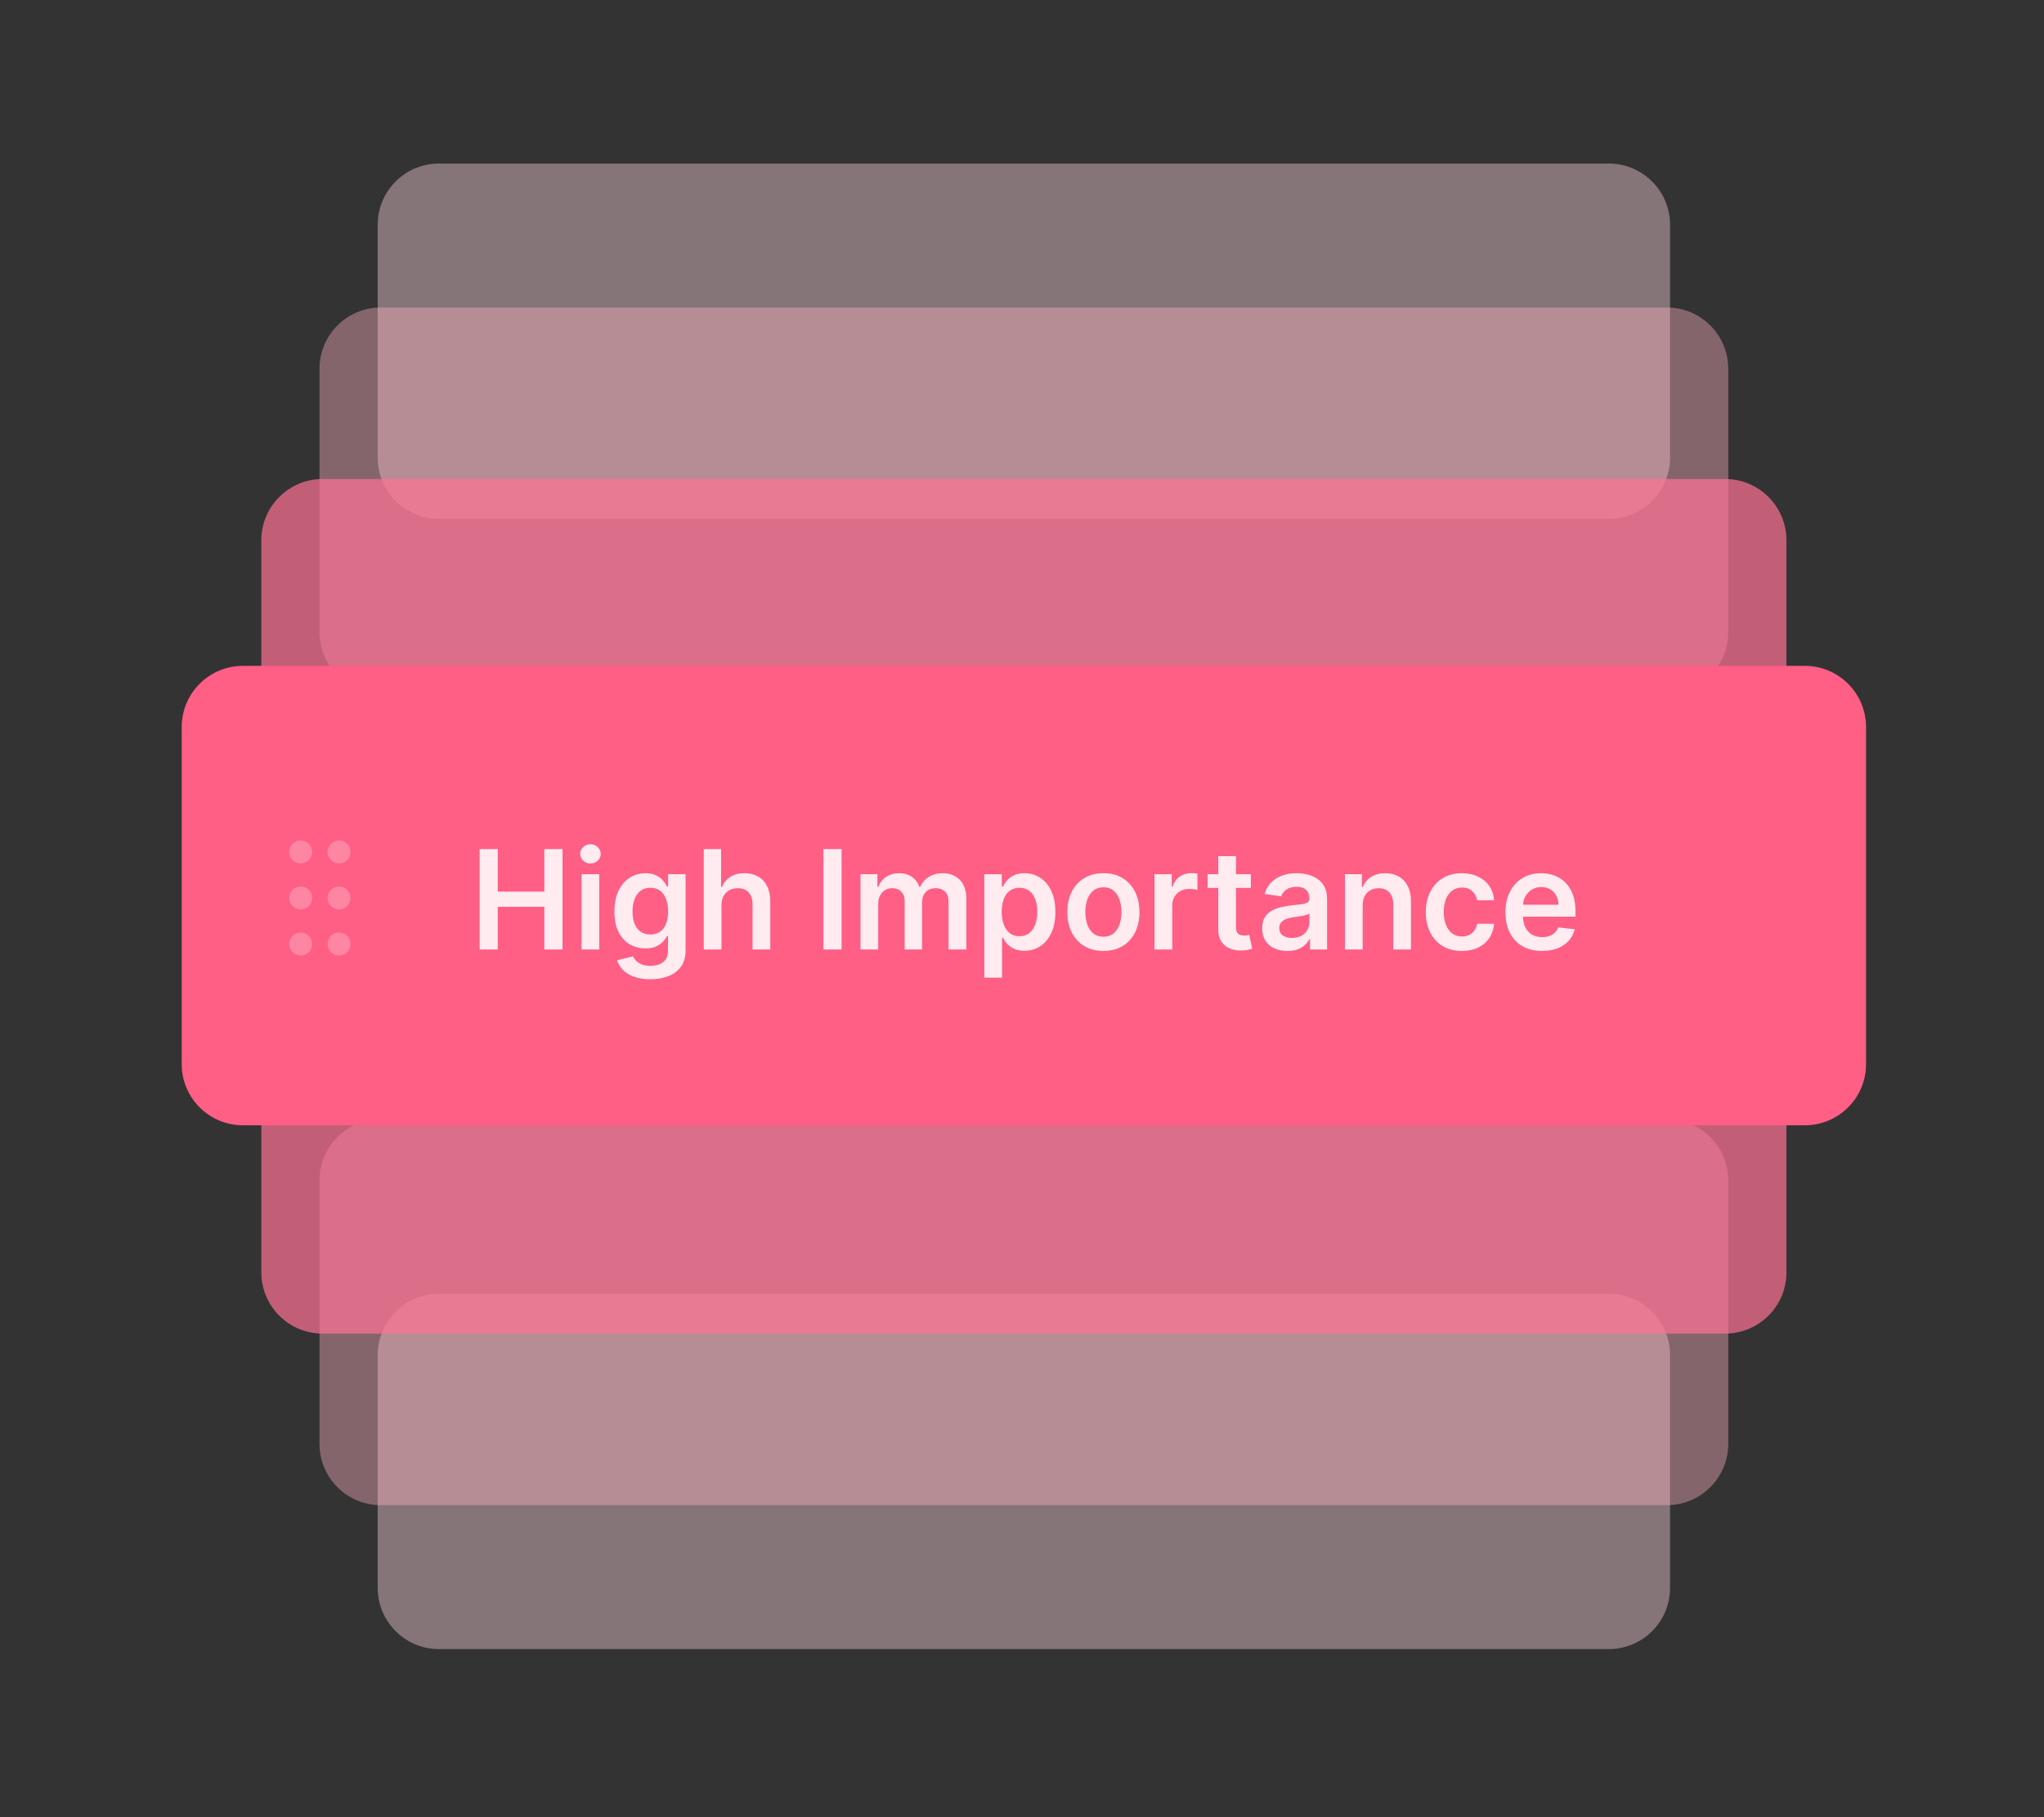
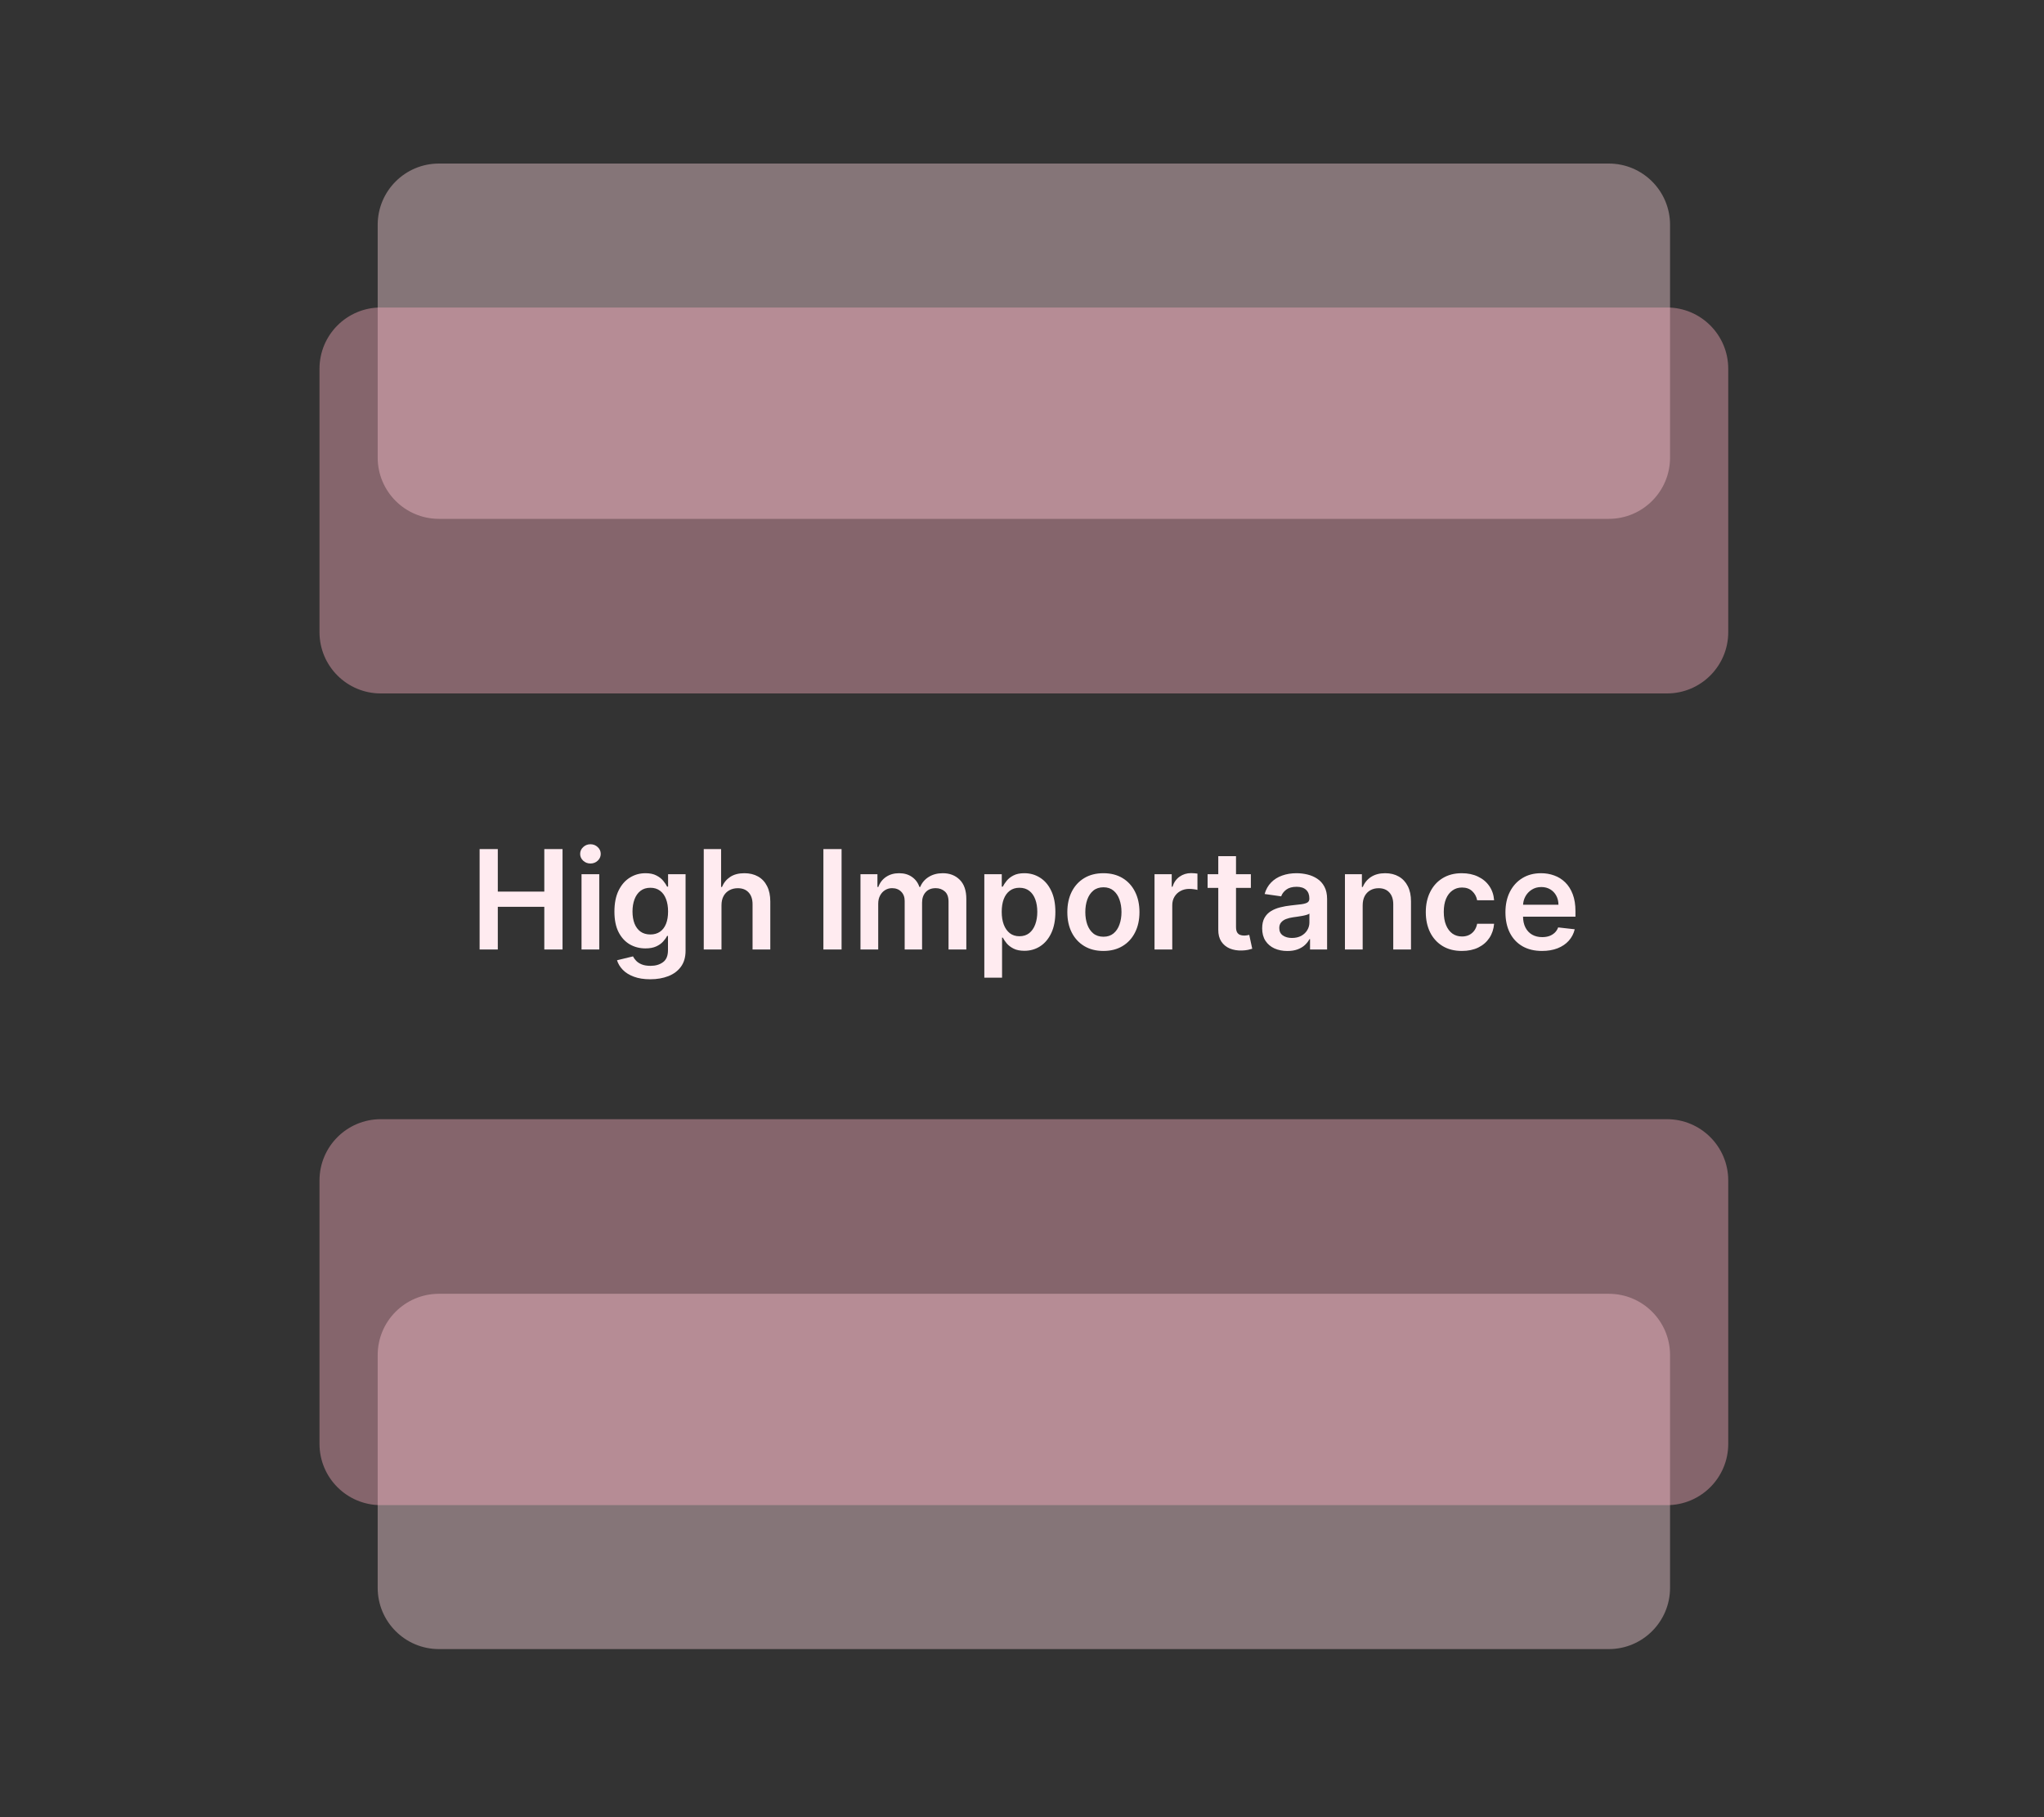
<svg xmlns="http://www.w3.org/2000/svg" width="450" height="400" viewBox="0 0 450 400" fill="none">
  <rect x="0" y="0" width="450" height="400" fill="#333333" stroke="none" />
  <path opacity="0.4" d="M354.189 284.789H96.635C89.188 284.789 83.15 290.826 83.15 298.274V349.515C83.15 356.962 89.188 362.999 96.635 362.999H354.189C361.636 362.999 367.673 356.962 367.673 349.515V298.274C367.673 290.826 361.636 284.789 354.189 284.789Z" fill="#FFD7E0" />
  <path opacity="0.4" d="M96.635 114.211L354.189 114.211C361.637 114.211 367.674 108.174 367.674 100.726V49.485C367.674 42.038 361.637 36.001 354.189 36.001L96.635 36.001C89.188 36.001 83.151 42.038 83.151 49.485V100.726C83.151 108.174 89.188 114.211 96.635 114.211Z" fill="#FFD7E0" />
-   <path opacity="0.4" d="M366.999 246.359H83.824C76.377 246.359 70.34 252.397 70.34 259.844V317.827C70.34 325.275 76.377 331.312 83.824 331.312H366.999C374.447 331.312 380.484 325.275 380.484 317.827V259.844C380.484 252.397 374.447 246.359 366.999 246.359Z" fill="#FFAFC2" />
+   <path opacity="0.4" d="M366.999 246.359H83.824C76.377 246.359 70.34 252.397 70.34 259.844V317.827C70.34 325.275 76.377 331.312 83.824 331.312H366.999C374.447 331.312 380.484 325.275 380.484 317.827V259.844C380.484 252.397 374.447 246.359 366.999 246.359" fill="#FFAFC2" />
  <path opacity="0.4" d="M83.825 152.641L367 152.641C374.447 152.641 380.484 146.603 380.484 139.156V81.173C380.484 73.725 374.447 67.688 367 67.688L83.825 67.688C76.378 67.688 70.34 73.725 70.34 81.173V139.156C70.34 146.603 76.378 152.641 83.825 152.641Z" fill="#FFAFC2" />
-   <path opacity="0.7" d="M379.812 201.859H71.016C63.569 201.859 57.531 207.897 57.531 215.344V280.07C57.531 287.517 63.569 293.554 71.016 293.554H379.812C387.259 293.554 393.296 287.517 393.296 280.07V215.344C393.296 207.897 387.259 201.859 379.812 201.859Z" fill="#FF7394" />
-   <path opacity="0.7" d="M71.014 197.141L379.81 197.141C387.258 197.141 393.295 191.103 393.295 183.656V118.93C393.295 111.483 387.258 105.446 379.81 105.446L71.014 105.446C63.567 105.446 57.53 111.483 57.53 118.93V183.656C57.53 191.103 63.567 197.141 71.014 197.141Z" fill="#FF7394" />
-   <path d="M397.34 146.57H53.484C46.037 146.57 40 152.608 40 160.055V234.22C40 241.667 46.037 247.704 53.484 247.704H397.34C404.787 247.704 410.824 241.667 410.824 234.22V160.055C410.824 152.608 404.787 146.57 397.34 146.57Z" fill="#FF5E85" />
  <path d="M105.592 208.999V186.904H109.595V196.258H119.833V186.904H123.846V208.999H119.833V199.613H109.595V208.999H105.592ZM128.027 208.999V192.428H131.932V208.999H128.027ZM129.99 190.076C129.372 190.076 128.84 189.871 128.394 189.461C127.948 189.044 127.725 188.544 127.725 187.962C127.725 187.372 127.948 186.872 128.394 186.462C128.84 186.045 129.372 185.836 129.99 185.836C130.616 185.836 131.148 186.045 131.587 186.462C132.033 186.872 132.256 187.372 132.256 187.962C132.256 188.544 132.033 189.044 131.587 189.461C131.148 189.871 130.616 190.076 129.99 190.076ZM143.155 215.558C141.752 215.558 140.548 215.368 139.541 214.987C138.534 214.613 137.725 214.109 137.113 213.476C136.502 212.843 136.078 212.142 135.84 211.372L139.357 210.52C139.516 210.844 139.746 211.164 140.048 211.48C140.35 211.804 140.756 212.07 141.267 212.279C141.785 212.494 142.436 212.602 143.22 212.602C144.327 212.602 145.244 212.333 145.971 211.793C146.697 211.261 147.06 210.384 147.06 209.161V206.021H146.866C146.665 206.424 146.37 206.838 145.981 207.262C145.6 207.686 145.093 208.042 144.46 208.33C143.835 208.618 143.047 208.762 142.098 208.762C140.825 208.762 139.67 208.463 138.635 207.866C137.606 207.262 136.786 206.363 136.175 205.169C135.571 203.968 135.269 202.465 135.269 200.66C135.269 198.84 135.571 197.304 136.175 196.053C136.786 194.794 137.61 193.841 138.645 193.194C139.681 192.539 140.835 192.212 142.108 192.212C143.079 192.212 143.878 192.378 144.503 192.709C145.136 193.032 145.64 193.424 146.014 193.884C146.388 194.338 146.672 194.765 146.866 195.168H147.082V192.428H150.933V209.269C150.933 210.686 150.595 211.858 149.919 212.786C149.243 213.714 148.319 214.408 147.147 214.868C145.974 215.328 144.644 215.558 143.155 215.558ZM143.187 205.698C144.014 205.698 144.719 205.496 145.302 205.094C145.884 204.691 146.327 204.112 146.629 203.357C146.931 202.601 147.082 201.695 147.082 200.638C147.082 199.595 146.931 198.682 146.629 197.898C146.334 197.114 145.895 196.506 145.313 196.074C144.737 195.636 144.029 195.416 143.187 195.416C142.317 195.416 141.591 195.643 141.008 196.096C140.425 196.549 139.987 197.171 139.692 197.962C139.397 198.746 139.25 199.638 139.25 200.638C139.25 201.652 139.397 202.54 139.692 203.303C139.994 204.058 140.436 204.648 141.019 205.072C141.609 205.489 142.331 205.698 143.187 205.698ZM158.841 199.289V208.999H154.936V186.904H158.755V195.244H158.949C159.338 194.309 159.938 193.572 160.751 193.032C161.571 192.486 162.614 192.212 163.879 192.212C165.03 192.212 166.034 192.453 166.889 192.935C167.745 193.417 168.407 194.122 168.874 195.05C169.349 195.977 169.587 197.11 169.587 198.448V208.999H165.681V199.052C165.681 197.937 165.393 197.071 164.818 196.452C164.25 195.826 163.452 195.513 162.423 195.513C161.733 195.513 161.114 195.665 160.567 195.967C160.028 196.261 159.604 196.689 159.294 197.25C158.992 197.811 158.841 198.491 158.841 199.289ZM185.278 186.904V208.999H181.276V186.904H185.278ZM189.44 208.999V192.428H193.173V195.244H193.367C193.712 194.294 194.284 193.554 195.082 193.021C195.881 192.482 196.834 192.212 197.941 192.212C199.063 192.212 200.009 192.486 200.778 193.032C201.555 193.572 202.102 194.309 202.418 195.244H202.591C202.958 194.323 203.576 193.59 204.447 193.043C205.324 192.489 206.363 192.212 207.564 192.212C209.089 192.212 210.333 192.694 211.297 193.658C212.261 194.622 212.743 196.028 212.743 197.876V208.999H208.827V198.48C208.827 197.452 208.553 196.7 208.007 196.226C207.46 195.744 206.791 195.503 206 195.503C205.058 195.503 204.321 195.798 203.788 196.387C203.263 196.97 203.001 197.729 203.001 198.664V208.999H199.171V198.318C199.171 197.463 198.912 196.779 198.394 196.269C197.884 195.758 197.215 195.503 196.388 195.503C195.827 195.503 195.316 195.647 194.856 195.934C194.395 196.215 194.029 196.614 193.755 197.132C193.482 197.642 193.345 198.239 193.345 198.923V208.999H189.44ZM216.705 215.213V192.428H220.546V195.168H220.772C220.973 194.765 221.258 194.338 221.624 193.884C221.991 193.424 222.487 193.032 223.113 192.709C223.739 192.378 224.537 192.212 225.508 192.212C226.788 192.212 227.943 192.539 228.971 193.194C230.007 193.841 230.827 194.801 231.431 196.074C232.042 197.34 232.348 198.894 232.348 200.735C232.348 202.555 232.05 204.101 231.453 205.374C230.856 206.647 230.043 207.618 229.014 208.287C227.986 208.956 226.821 209.29 225.519 209.29C224.57 209.29 223.782 209.132 223.156 208.816C222.531 208.499 222.027 208.118 221.646 207.672C221.272 207.219 220.981 206.791 220.772 206.388H220.61V215.213H216.705ZM220.535 200.714C220.535 201.785 220.686 202.724 220.988 203.529C221.297 204.335 221.739 204.964 222.315 205.417C222.897 205.863 223.602 206.086 224.429 206.086C225.292 206.086 226.015 205.856 226.598 205.396C227.18 204.928 227.619 204.292 227.914 203.486C228.216 202.673 228.367 201.749 228.367 200.714C228.367 199.685 228.22 198.772 227.925 197.973C227.63 197.175 227.191 196.549 226.609 196.096C226.026 195.643 225.3 195.416 224.429 195.416C223.595 195.416 222.887 195.636 222.304 196.074C221.721 196.513 221.279 197.128 220.977 197.919C220.682 198.71 220.535 199.642 220.535 200.714ZM242.921 209.323C241.302 209.323 239.9 208.967 238.713 208.255C237.527 207.543 236.606 206.546 235.951 205.266C235.304 203.986 234.98 202.49 234.98 200.778C234.98 199.066 235.304 197.567 235.951 196.279C236.606 194.992 237.527 193.992 238.713 193.28C239.9 192.568 241.302 192.212 242.921 192.212C244.539 192.212 245.941 192.568 247.128 193.28C248.315 193.992 249.232 194.992 249.879 196.279C250.534 197.567 250.861 199.066 250.861 200.778C250.861 202.49 250.534 203.986 249.879 205.266C249.232 206.546 248.315 207.543 247.128 208.255C245.941 208.967 244.539 209.323 242.921 209.323ZM242.942 206.194C243.82 206.194 244.553 205.953 245.143 205.471C245.733 204.982 246.172 204.328 246.459 203.508C246.754 202.688 246.902 201.774 246.902 200.767C246.902 199.753 246.754 198.836 246.459 198.016C246.172 197.189 245.733 196.531 245.143 196.042C244.553 195.553 243.82 195.309 242.942 195.309C242.043 195.309 241.295 195.553 240.698 196.042C240.109 196.531 239.666 197.189 239.371 198.016C239.084 198.836 238.94 199.753 238.94 200.767C238.94 201.774 239.084 202.688 239.371 203.508C239.666 204.328 240.109 204.982 240.698 205.471C241.295 205.953 242.043 206.194 242.942 206.194ZM254.176 208.999V192.428H257.962V195.19H258.135C258.437 194.233 258.955 193.496 259.689 192.978C260.429 192.453 261.274 192.191 262.224 192.191C262.44 192.191 262.681 192.201 262.947 192.223C263.22 192.237 263.447 192.263 263.626 192.299V195.891C263.461 195.834 263.198 195.783 262.839 195.74C262.486 195.69 262.145 195.665 261.814 195.665C261.102 195.665 260.462 195.819 259.894 196.128C259.333 196.431 258.89 196.851 258.567 197.391C258.243 197.93 258.081 198.552 258.081 199.257V208.999H254.176ZM275.386 192.428V195.449H265.86V192.428H275.386ZM268.211 188.458H272.117V204.015C272.117 204.54 272.196 204.943 272.354 205.223C272.52 205.496 272.735 205.683 273.001 205.784C273.268 205.885 273.562 205.935 273.886 205.935C274.131 205.935 274.354 205.917 274.555 205.881C274.764 205.845 274.922 205.813 275.03 205.784L275.688 208.837C275.479 208.909 275.181 208.988 274.792 209.075C274.411 209.161 273.944 209.211 273.39 209.226C272.412 209.254 271.531 209.107 270.747 208.783C269.963 208.452 269.341 207.942 268.88 207.251C268.427 206.561 268.204 205.698 268.211 204.662V188.458ZM283.42 209.333C282.37 209.333 281.425 209.146 280.583 208.772C279.749 208.391 279.087 207.83 278.598 207.089C278.116 206.349 277.875 205.435 277.875 204.349C277.875 203.414 278.048 202.641 278.393 202.03C278.738 201.418 279.209 200.929 279.806 200.562C280.403 200.196 281.076 199.919 281.824 199.732C282.579 199.538 283.359 199.397 284.165 199.311C285.136 199.21 285.923 199.12 286.527 199.041C287.132 198.955 287.57 198.826 287.844 198.653C288.124 198.473 288.264 198.196 288.264 197.822V197.757C288.264 196.945 288.023 196.315 287.542 195.87C287.06 195.424 286.366 195.201 285.459 195.201C284.503 195.201 283.744 195.409 283.183 195.826C282.629 196.244 282.255 196.736 282.061 197.304L278.415 196.787C278.702 195.78 279.177 194.938 279.839 194.262C280.5 193.579 281.309 193.068 282.266 192.73C283.223 192.385 284.28 192.212 285.438 192.212C286.236 192.212 287.031 192.306 287.822 192.493C288.613 192.68 289.336 192.989 289.991 193.421C290.645 193.845 291.17 194.424 291.566 195.157C291.968 195.891 292.17 196.808 292.17 197.909V208.999H288.415V206.723H288.286C288.049 207.183 287.714 207.614 287.283 208.017C286.858 208.413 286.322 208.733 285.675 208.977C285.035 209.215 284.283 209.333 283.42 209.333ZM284.435 206.464C285.218 206.464 285.898 206.309 286.474 206C287.049 205.683 287.491 205.266 287.8 204.748C288.117 204.231 288.275 203.666 288.275 203.055V201.102C288.153 201.203 287.944 201.296 287.649 201.382C287.362 201.469 287.038 201.544 286.678 201.609C286.319 201.674 285.963 201.731 285.61 201.782C285.258 201.832 284.952 201.875 284.693 201.911C284.111 201.99 283.589 202.12 283.129 202.299C282.669 202.479 282.306 202.731 282.039 203.055C281.773 203.371 281.64 203.781 281.64 204.284C281.64 205.004 281.903 205.547 282.428 205.914C282.953 206.28 283.622 206.464 284.435 206.464ZM300.002 199.289V208.999H296.097V192.428H299.83V195.244H300.024C300.405 194.316 301.013 193.579 301.847 193.032C302.688 192.486 303.728 192.212 304.965 192.212C306.108 192.212 307.105 192.457 307.953 192.946C308.809 193.435 309.471 194.143 309.938 195.071C310.413 195.999 310.647 197.125 310.64 198.448V208.999H306.734V199.052C306.734 197.944 306.446 197.078 305.871 196.452C305.303 195.826 304.515 195.513 303.508 195.513C302.825 195.513 302.217 195.665 301.685 195.967C301.16 196.261 300.747 196.689 300.444 197.25C300.15 197.811 300.002 198.491 300.002 199.289ZM321.838 209.323C320.184 209.323 318.763 208.959 317.576 208.233C316.397 207.507 315.487 206.503 314.847 205.223C314.214 203.936 313.898 202.454 313.898 200.778C313.898 199.095 314.221 197.61 314.869 196.323C315.516 195.028 316.429 194.021 317.609 193.302C318.796 192.575 320.198 192.212 321.816 192.212C323.161 192.212 324.352 192.46 325.387 192.957C326.43 193.446 327.261 194.14 327.879 195.039C328.498 195.931 328.85 196.974 328.937 198.167H325.204C325.053 197.369 324.693 196.704 324.125 196.172C323.564 195.632 322.812 195.362 321.87 195.362C321.072 195.362 320.371 195.578 319.767 196.01C319.162 196.434 318.691 197.045 318.353 197.844C318.022 198.642 317.857 199.599 317.857 200.714C317.857 201.843 318.022 202.814 318.353 203.626C318.684 204.432 319.148 205.054 319.745 205.493C320.349 205.924 321.058 206.14 321.87 206.14C322.446 206.14 322.96 206.032 323.413 205.816C323.873 205.593 324.258 205.273 324.567 204.856C324.877 204.439 325.089 203.932 325.204 203.335H328.937C328.843 204.507 328.498 205.547 327.901 206.453C327.304 207.352 326.491 208.057 325.463 208.567C324.434 209.071 323.226 209.323 321.838 209.323ZM339.48 209.323C337.818 209.323 336.383 208.977 335.175 208.287C333.974 207.589 333.05 206.604 332.402 205.331C331.755 204.051 331.432 202.544 331.432 200.811C331.432 199.106 331.755 197.61 332.402 196.323C333.057 195.028 333.97 194.021 335.143 193.302C336.315 192.575 337.692 192.212 339.275 192.212C340.296 192.212 341.26 192.378 342.166 192.709C343.079 193.032 343.885 193.536 344.583 194.219C345.287 194.902 345.841 195.772 346.244 196.83C346.647 197.88 346.848 199.131 346.848 200.584V201.782H333.266V199.149H343.105C343.097 198.401 342.936 197.736 342.619 197.153C342.303 196.564 341.86 196.1 341.292 195.762C340.731 195.424 340.077 195.255 339.329 195.255C338.53 195.255 337.829 195.449 337.225 195.837C336.621 196.218 336.15 196.722 335.812 197.348C335.481 197.966 335.312 198.646 335.305 199.387V201.684C335.305 202.648 335.481 203.475 335.833 204.166C336.186 204.849 336.678 205.374 337.311 205.741C337.944 206.101 338.685 206.28 339.534 206.28C340.102 206.28 340.616 206.201 341.076 206.043C341.537 205.878 341.936 205.637 342.274 205.32C342.612 205.004 342.867 204.612 343.04 204.144L346.686 204.554C346.456 205.518 346.017 206.359 345.37 207.079C344.73 207.791 343.91 208.345 342.91 208.74C341.911 209.128 340.767 209.323 339.48 209.323Z" fill="#FFEBF0" />
-   <path fill-rule="evenodd" clip-rule="evenodd" d="M63.656 187.533C63.656 186.136 64.793 185 66.19 185C67.587 185 68.723 186.136 68.723 187.533C68.723 188.93 67.587 190.067 66.19 190.067C64.793 190.067 63.656 188.93 63.656 187.533ZM63.656 197.667C63.656 196.27 64.793 195.133 66.19 195.133C67.587 195.133 68.723 196.27 68.723 197.667C68.723 199.064 67.587 200.2 66.19 200.2C64.793 200.2 63.656 199.064 63.656 197.667ZM74.634 185C73.237 185 72.101 186.136 72.101 187.533C72.101 188.93 73.237 190.067 74.634 190.067C76.031 190.067 77.167 188.93 77.167 187.533C77.167 186.136 76.031 185 74.634 185ZM72.101 197.667C72.101 196.27 73.237 195.133 74.634 195.133C76.031 195.133 77.167 196.27 77.167 197.667C77.167 199.064 76.031 200.2 74.634 200.2C73.237 200.2 72.101 199.064 72.101 197.667ZM66.19 205.267C64.793 205.267 63.656 206.403 63.656 207.8C63.656 209.197 64.793 210.333 66.19 210.333C67.587 210.333 68.723 209.197 68.723 207.8C68.723 206.403 67.587 205.267 66.19 205.267ZM72.101 207.8C72.101 206.403 73.237 205.267 74.634 205.267C76.031 205.267 77.167 206.403 77.167 207.8C77.167 209.197 76.031 210.333 74.634 210.333C73.237 210.333 72.101 209.197 72.101 207.8Z" fill="#FF86A3" />
</svg>